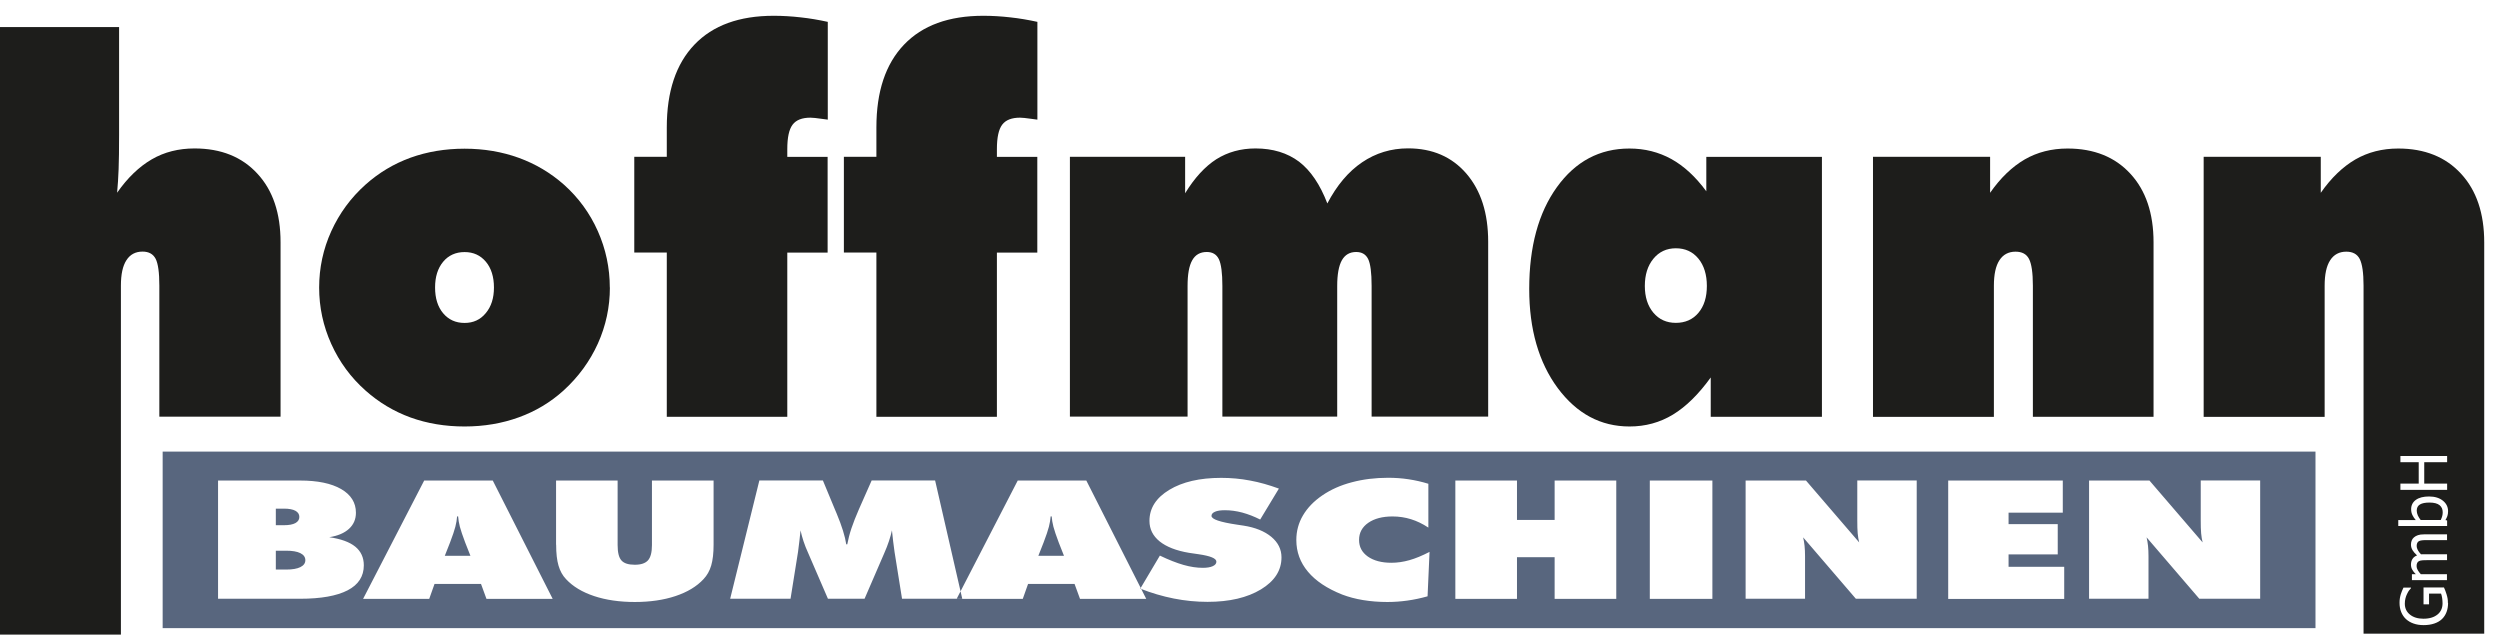
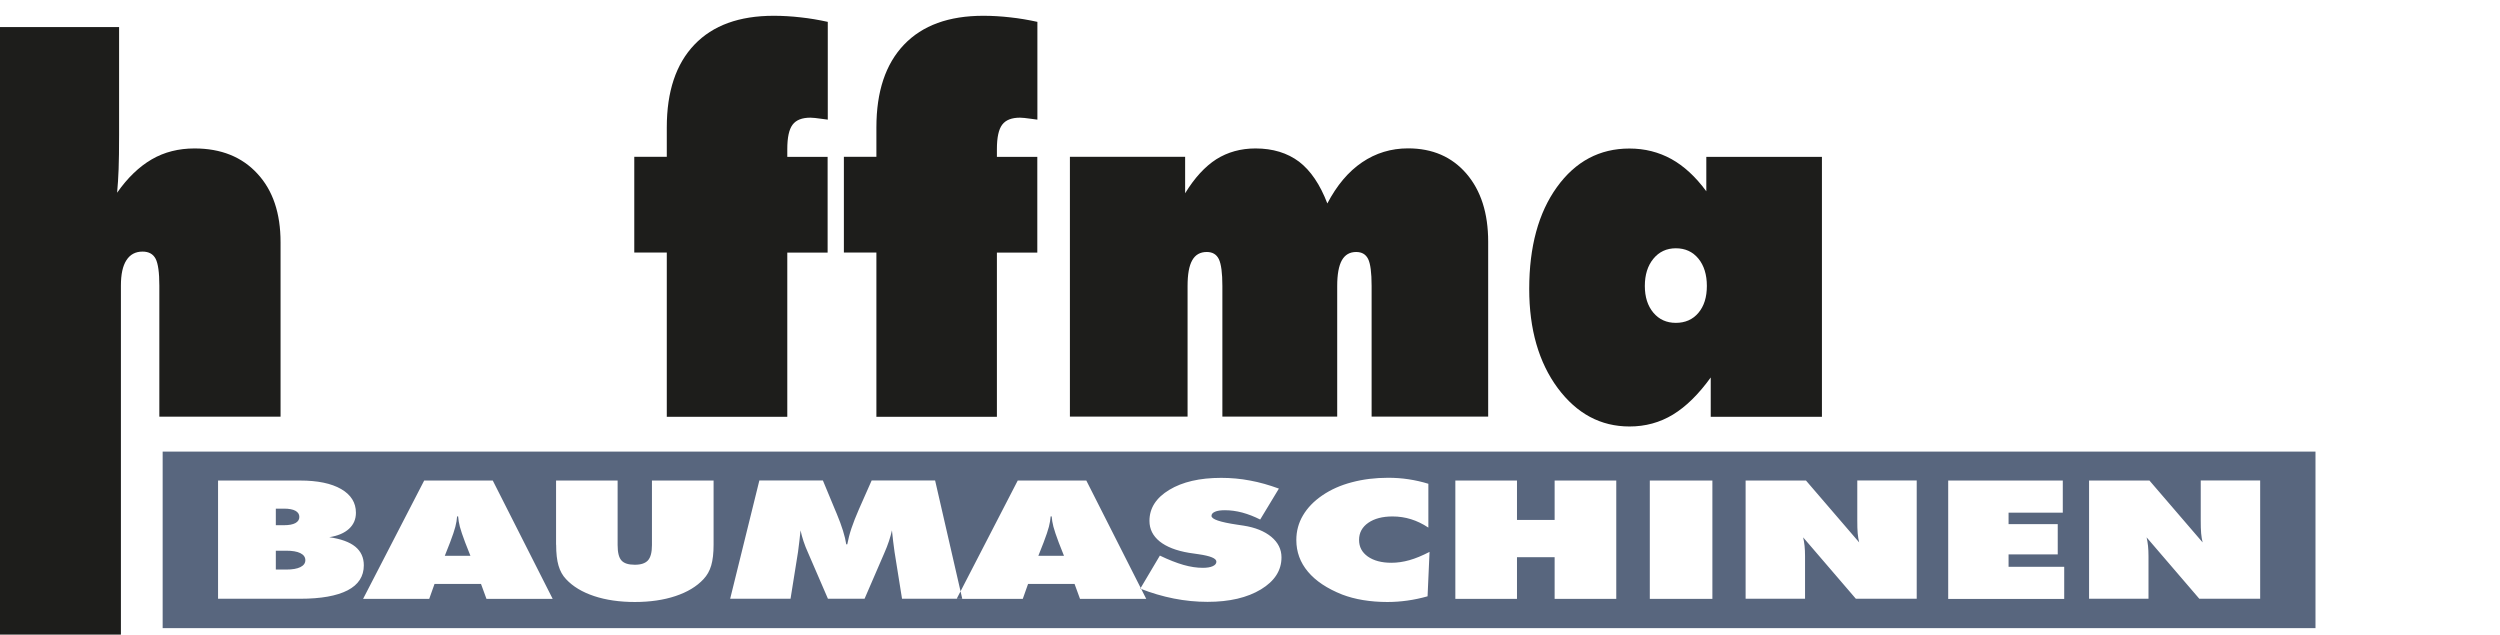
<svg xmlns="http://www.w3.org/2000/svg" id="Ebene_1" data-name="Ebene 1" viewBox="0 0 316.78 80.4">
  <defs>
    <style>      .cls-1 {        fill: #1d1d1b;      }      .cls-1, .cls-2 {        fill-rule: evenodd;      }      .cls-2 {        fill: #58667e;      }    </style>
  </defs>
-   <path class="cls-1" d="M310.08,57.78v.79h-2.9v2.71h2.9v.79h-5.92v-.79h2.32v-2.71h-2.32v-.79h5.92ZM307.79,62.91c.73,0,1.31.18,1.75.53.44.35.66.8.66,1.33,0,.24-.03.45-.09.62-.06.17-.14.34-.24.51l.21.05v.7h-6.19v-.75h2.22c-.17-.19-.31-.39-.42-.62-.11-.22-.17-.47-.17-.75,0-.5.2-.9.6-1.19.4-.29.96-.43,1.67-.43ZM307.84,63.68c-.53,0-.93.08-1.2.24-.27.16-.41.42-.41.78,0,.2.05.41.14.62.1.21.22.4.36.57h2.54c.09-.19.16-.36.19-.5.04-.15.06-.31.06-.48,0-.38-.13-.68-.4-.9-.27-.22-.7-.33-1.28-.33ZM310.08,68.44h-2.57c-.2,0-.39,0-.57.02-.17.02-.31.05-.41.1-.11.05-.18.13-.23.23-.05.1-.08.23-.08.4,0,.15.05.32.14.5.09.18.23.36.41.55.04,0,.1,0,.16-.01.06,0,.14,0,.22,0h2.92v.75h-2.57c-.2,0-.39,0-.57.02-.17.01-.31.05-.41.1-.11.05-.18.13-.23.23-.05.1-.08.23-.08.4s.05.33.15.51c.1.18.23.35.39.52h3.31v.75h-4.44v-.75h.49c-.2-.2-.35-.39-.45-.58-.11-.19-.16-.4-.16-.64,0-.26.06-.5.18-.7.12-.2.32-.36.59-.46-.25-.23-.44-.45-.57-.66-.13-.22-.2-.45-.2-.7,0-.19.03-.37.09-.52.06-.16.15-.29.29-.41.14-.12.3-.21.51-.28.2-.07.45-.1.76-.1h2.92v.75ZM310.2,76.39c0,.42-.06.8-.19,1.15-.13.35-.32.65-.58.9-.26.25-.59.44-.98.57-.39.13-.83.2-1.34.2s-.91-.07-1.28-.2c-.38-.13-.7-.32-.97-.57-.26-.24-.46-.54-.6-.89-.14-.35-.21-.74-.21-1.16,0-.2.01-.39.04-.57.03-.18.07-.36.12-.52.04-.13.1-.28.16-.44.07-.16.13-.29.18-.4h.95v.07c-.09.1-.17.2-.25.3-.08.1-.16.25-.25.44-.08.16-.15.34-.2.55-.05.21-.08.43-.08.67,0,.57.21,1.03.64,1.38.43.35,1,.53,1.71.53.4,0,.75-.05,1.04-.14.3-.09.55-.23.76-.4.21-.17.36-.37.47-.61.11-.24.16-.51.16-.81,0-.22-.02-.44-.05-.66-.03-.22-.08-.4-.14-.56h-1.52v1.36h-.7v-2.14h2.59c.04.1.1.23.17.4.07.17.12.33.16.47.06.19.1.37.13.53.03.16.04.34.04.57ZM279.23,52.8V19.87h14.84v4.56c1.32-1.89,2.79-3.3,4.39-4.23,1.6-.92,3.41-1.38,5.42-1.38,3.36,0,6.01,1.07,7.96,3.19,1.96,2.12,2.94,5.02,2.94,8.7v49.58h-15.29v-44.1c0-1.64-.17-2.76-.49-3.38-.32-.62-.89-.92-1.7-.92-.88,0-1.57.36-2.04,1.09-.47.72-.7,1.79-.7,3.22v16.62h-15.32Z" />
-   <path class="cls-1" d="M237.33,52.8V19.87h14.84v4.56c1.32-1.89,2.79-3.3,4.39-4.23,1.6-.92,3.41-1.38,5.42-1.38,3.36,0,6.01,1.07,7.96,3.19,1.96,2.12,2.94,5.02,2.94,8.7v22.1h-15.29v-16.62c0-1.64-.17-2.76-.49-3.38-.32-.62-.89-.92-1.71-.92-.88,0-1.57.36-2.04,1.09-.47.72-.7,1.79-.7,3.22v16.62h-15.32Z" />
  <path class="cls-1" d="M208.42,36.23c0,1.4.36,2.53,1.08,3.39.72.86,1.67,1.29,2.85,1.29s2.15-.42,2.86-1.27c.72-.85,1.07-1.99,1.07-3.41s-.36-2.6-1.08-3.47c-.72-.87-1.67-1.3-2.85-1.3s-2.13.45-2.85,1.33c-.72.88-1.08,2.03-1.08,3.45M216.77,52.8v-4.97c-1.53,2.12-3.12,3.69-4.78,4.7-1.66,1.01-3.5,1.51-5.51,1.51-3.66,0-6.68-1.62-9.1-4.87-2.4-3.25-3.61-7.44-3.61-12.55,0-5.36,1.17-9.66,3.51-12.91,2.35-3.26,5.41-4.89,9.19-4.89,1.94,0,3.71.45,5.31,1.33,1.59.88,3.07,2.24,4.43,4.09v-4.36h14.65v32.93h-14.1Z" />
  <path class="cls-1" d="M135.57,52.8V19.87h14.6v4.62c1.2-1.96,2.52-3.39,3.95-4.31,1.45-.91,3.1-1.37,4.97-1.37,2.2,0,4.04.57,5.52,1.68,1.47,1.13,2.66,2.89,3.58,5.29,1.2-2.29,2.66-4.03,4.4-5.21,1.74-1.18,3.68-1.77,5.83-1.77,3.09,0,5.55,1.07,7.39,3.2,1.84,2.14,2.76,5.01,2.76,8.62v22.17h-14.77v-16.56c0-1.69-.15-2.82-.44-3.41-.3-.6-.8-.89-1.52-.89-.81,0-1.41.35-1.81,1.05-.39.7-.59,1.78-.59,3.25v16.56h-14.55v-16.56c0-1.64-.15-2.76-.44-3.38-.3-.62-.81-.92-1.54-.92-.83,0-1.45.35-1.84,1.05-.4.7-.59,1.78-.59,3.25v16.56h-14.9Z" />
  <path class="cls-1" d="M111.05,52.8v-20.8h-4.12v-12.13h4.12v-3.73c0-4.54,1.16-8.03,3.5-10.48,2.34-2.45,5.69-3.66,10.05-3.66,1.13,0,2.28.07,3.41.2,1.13.12,2.29.32,3.44.57v12.39c-.17-.02-.38-.04-.67-.09-.76-.11-1.26-.16-1.53-.16-1.05,0-1.81.29-2.26.89-.45.6-.67,1.62-.67,3.09v.99h5.12v12.13h-5.12v20.8h-15.29Z" />
  <path class="cls-1" d="M84.49,52.8v-20.8h-4.12v-12.13h4.12v-3.73c0-4.54,1.16-8.03,3.5-10.48,2.34-2.45,5.69-3.66,10.05-3.66,1.13,0,2.28.07,3.41.2,1.13.12,2.29.32,3.44.57v12.39c-.17-.02-.38-.04-.67-.09-.76-.11-1.26-.16-1.53-.16-1.05,0-1.81.29-2.26.89-.45.6-.67,1.62-.67,3.09v.99h5.11v12.13h-5.11v20.8h-15.29Z" />
-   <path class="cls-1" d="M58.87,40.92c1.1,0,2-.41,2.68-1.24.7-.83,1.04-1.91,1.04-3.25s-.34-2.45-1.02-3.26c-.69-.82-1.58-1.23-2.7-1.23s-2.04.41-2.72,1.23c-.68.82-1.02,1.9-1.02,3.26s.34,2.45,1.02,3.26c.69.82,1.59,1.23,2.72,1.23M77.28,36.43c0,2.48-.51,4.85-1.52,7.1-1.02,2.25-2.47,4.24-4.36,5.96-1.65,1.49-3.53,2.62-5.66,3.39-2.12.77-4.41,1.16-6.87,1.16s-4.74-.38-6.85-1.14c-2.11-.77-4-1.9-5.7-3.41-1.86-1.65-3.31-3.62-4.34-5.9-1.03-2.28-1.54-4.67-1.54-7.15s.51-4.89,1.54-7.15c1.03-2.26,2.47-4.23,4.34-5.9,1.69-1.51,3.59-2.64,5.7-3.41,2.11-.76,4.4-1.14,6.85-1.14s4.75.39,6.87,1.16c2.12.77,4.02,1.9,5.71,3.39,1.85,1.65,3.29,3.62,4.3,5.89,1.01,2.27,1.52,4.66,1.52,7.16Z" />
  <path class="cls-1" d="M0,80.4V3.43h15.09v13.63c0,1.87-.02,3.33-.06,4.36-.04,1.04-.1,2.04-.19,3,1.32-1.89,2.79-3.3,4.39-4.23s3.41-1.38,5.42-1.38c3.36,0,6.01,1.07,7.96,3.19,1.97,2.12,2.94,5.02,2.94,8.7v22.1h-15.36v-16.62c0-1.66-.16-2.79-.47-3.39-.32-.61-.87-.91-1.66-.91-.89,0-1.57.36-2.04,1.09-.47.72-.7,1.79-.7,3.22v44.22H0Z" />
  <path class="cls-2" d="M264.71,75.88v-14.99h7.65l6.74,7.84c-.09-.35-.15-.73-.19-1.16-.04-.43-.05-.98-.05-1.66v-5.03h7.53v14.99h-7.71l-6.68-7.78c.08.34.14.7.18,1.08.04.38.06.82.06,1.3v5.4h-7.53ZM246.86,75.88v-14.99h14.52v4.07h-6.87v1.45h6.23v3.84h-6.23v1.57h7.05v4.07h-14.7ZM221.19,75.88v-14.99h7.65l6.74,7.84c-.09-.35-.15-.73-.19-1.16-.04-.43-.05-.98-.05-1.66v-5.03h7.53v14.99h-7.71l-6.68-7.78c.08.34.14.7.18,1.08.04.38.06.82.06,1.3v5.4h-7.53ZM209.05,75.88v-14.99h7.93v14.99h-7.93ZM184.41,75.88v-14.99h7.81v4.99h4.77v-4.99h7.81v14.99h-7.81v-5.28h-4.77v5.28h-7.81ZM180.97,66.84c-.71-.47-1.44-.82-2.18-1.05-.74-.23-1.52-.35-2.34-.35-1.28,0-2.3.27-3.08.81-.77.54-1.16,1.26-1.16,2.16s.37,1.58,1.11,2.11c.74.52,1.74.79,2.98.79.75,0,1.51-.11,2.29-.33.78-.22,1.62-.57,2.55-1.05l-.25,5.63c-.85.24-1.7.42-2.55.54-.85.12-1.7.18-2.55.18-1.06,0-2.08-.08-3.06-.24-.98-.16-1.86-.4-2.65-.7-1.92-.76-3.37-1.73-4.35-2.9-.98-1.17-1.47-2.5-1.47-4.02,0-1.12.28-2.16.84-3.11.56-.95,1.37-1.8,2.44-2.53,1.08-.74,2.33-1.3,3.75-1.67,1.42-.38,2.95-.57,4.6-.57.88,0,1.75.06,2.6.19.86.13,1.69.32,2.5.57v5.55ZM144.48,74.6l2.49-4.2c1.12.54,2.12.93,2.99,1.18.88.25,1.69.37,2.45.37.53,0,.96-.07,1.26-.21.31-.14.46-.33.46-.57,0-.42-.76-.73-2.3-.95-.5-.07-.88-.13-1.16-.17-1.62-.27-2.87-.76-3.73-1.45-.86-.7-1.29-1.56-1.29-2.6,0-1.61.84-2.92,2.51-3.93,1.67-1.01,3.86-1.52,6.57-1.52,1.25,0,2.47.11,3.67.34,1.21.22,2.42.57,3.65,1.02l-2.37,3.92c-.75-.38-1.5-.67-2.26-.88-.75-.2-1.49-.3-2.2-.3-.55,0-.97.06-1.26.19-.3.13-.45.3-.45.53,0,.42,1.08.79,3.25,1.11.34.06.61.09.8.12,1.49.23,2.67.71,3.53,1.42.86.72,1.29,1.58,1.29,2.6,0,1.66-.87,3.01-2.6,4.06-1.74,1.05-3.99,1.58-6.77,1.58-1.42,0-2.85-.14-4.27-.42-1.42-.28-2.85-.7-4.27-1.26ZM121.22,75.88l7.74-14.99h8.69l7.59,14.99h-8.39l-.69-1.89h-5.89l-.67,1.89h-8.38ZM131.57,70.43h3.25l-.67-1.7c-.32-.86-.55-1.52-.67-1.99-.12-.46-.19-.9-.22-1.31h-.13c-.03.41-.1.85-.22,1.31-.12.46-.34,1.13-.67,1.99l-.67,1.7ZM114.3,75.88l-.95-5.94c-.06-.45-.12-.91-.18-1.37-.06-.45-.11-.91-.15-1.37-.09.43-.22.88-.38,1.37-.16.48-.36,1-.6,1.54l-2.49,5.76h-4.64l-2.49-5.76c-.25-.54-.45-1.06-.61-1.54-.16-.48-.28-.94-.37-1.37-.05.46-.1.92-.15,1.37-.06.45-.11.9-.17,1.36l-.95,5.94h-7.65l3.7-14.99h8.05l1.54,3.71c.05.12.13.29.22.52.65,1.56,1.05,2.85,1.2,3.86h.13c.12-.64.29-1.31.53-2.03.24-.72.56-1.52.95-2.42l1.61-3.64h8.04l3.44,14.99h-7.65ZM70.46,69.02v-8.13h7.8v8.17c0,.95.16,1.6.49,1.96.32.36.88.54,1.68.54s1.34-.19,1.67-.55c.34-.37.51-1.02.51-1.95v-8.17h7.81v8.13c0,1.07-.1,1.94-.3,2.63-.2.69-.53,1.26-.97,1.73-.87.94-2.06,1.65-3.56,2.15-1.5.5-3.22.75-5.15.75s-3.66-.25-5.16-.75c-1.5-.5-2.69-1.21-3.56-2.15-.44-.46-.75-1.03-.95-1.71-.2-.68-.3-1.56-.3-2.65ZM46.01,75.88l7.74-14.99h8.69l7.59,14.99h-8.39l-.69-1.89h-5.89l-.67,1.89h-8.38ZM56.36,70.43h3.25l-.67-1.7c-.32-.86-.55-1.52-.67-1.99-.12-.46-.19-.9-.22-1.31h-.13c-.03.41-.1.85-.22,1.31-.12.46-.34,1.13-.67,1.99l-.67,1.7ZM27.63,75.88v-14.99h10.4c2.22,0,3.95.36,5.2,1.08,1.24.72,1.87,1.72,1.87,3,0,.82-.29,1.5-.88,2.04-.59.54-1.42.89-2.5,1.06,1.47.21,2.58.61,3.3,1.2.72.59,1.08,1.38,1.08,2.36,0,1.4-.68,2.46-2.05,3.17-1.37.71-3.38,1.07-6.04,1.07h-10.37ZM34.95,64.45v2.1h1.03c.63,0,1.12-.09,1.45-.27.33-.18.5-.44.5-.78s-.17-.6-.5-.78c-.33-.18-.82-.27-1.45-.27h-1.03ZM34.95,69.78v2.39h1.31c.78,0,1.38-.1,1.8-.31.42-.21.63-.5.63-.88s-.21-.68-.63-.89c-.42-.21-1.02-.31-1.8-.31h-1.31ZM20.61,57.22h272.79v22.37H20.61v-22.37Z" />
</svg>